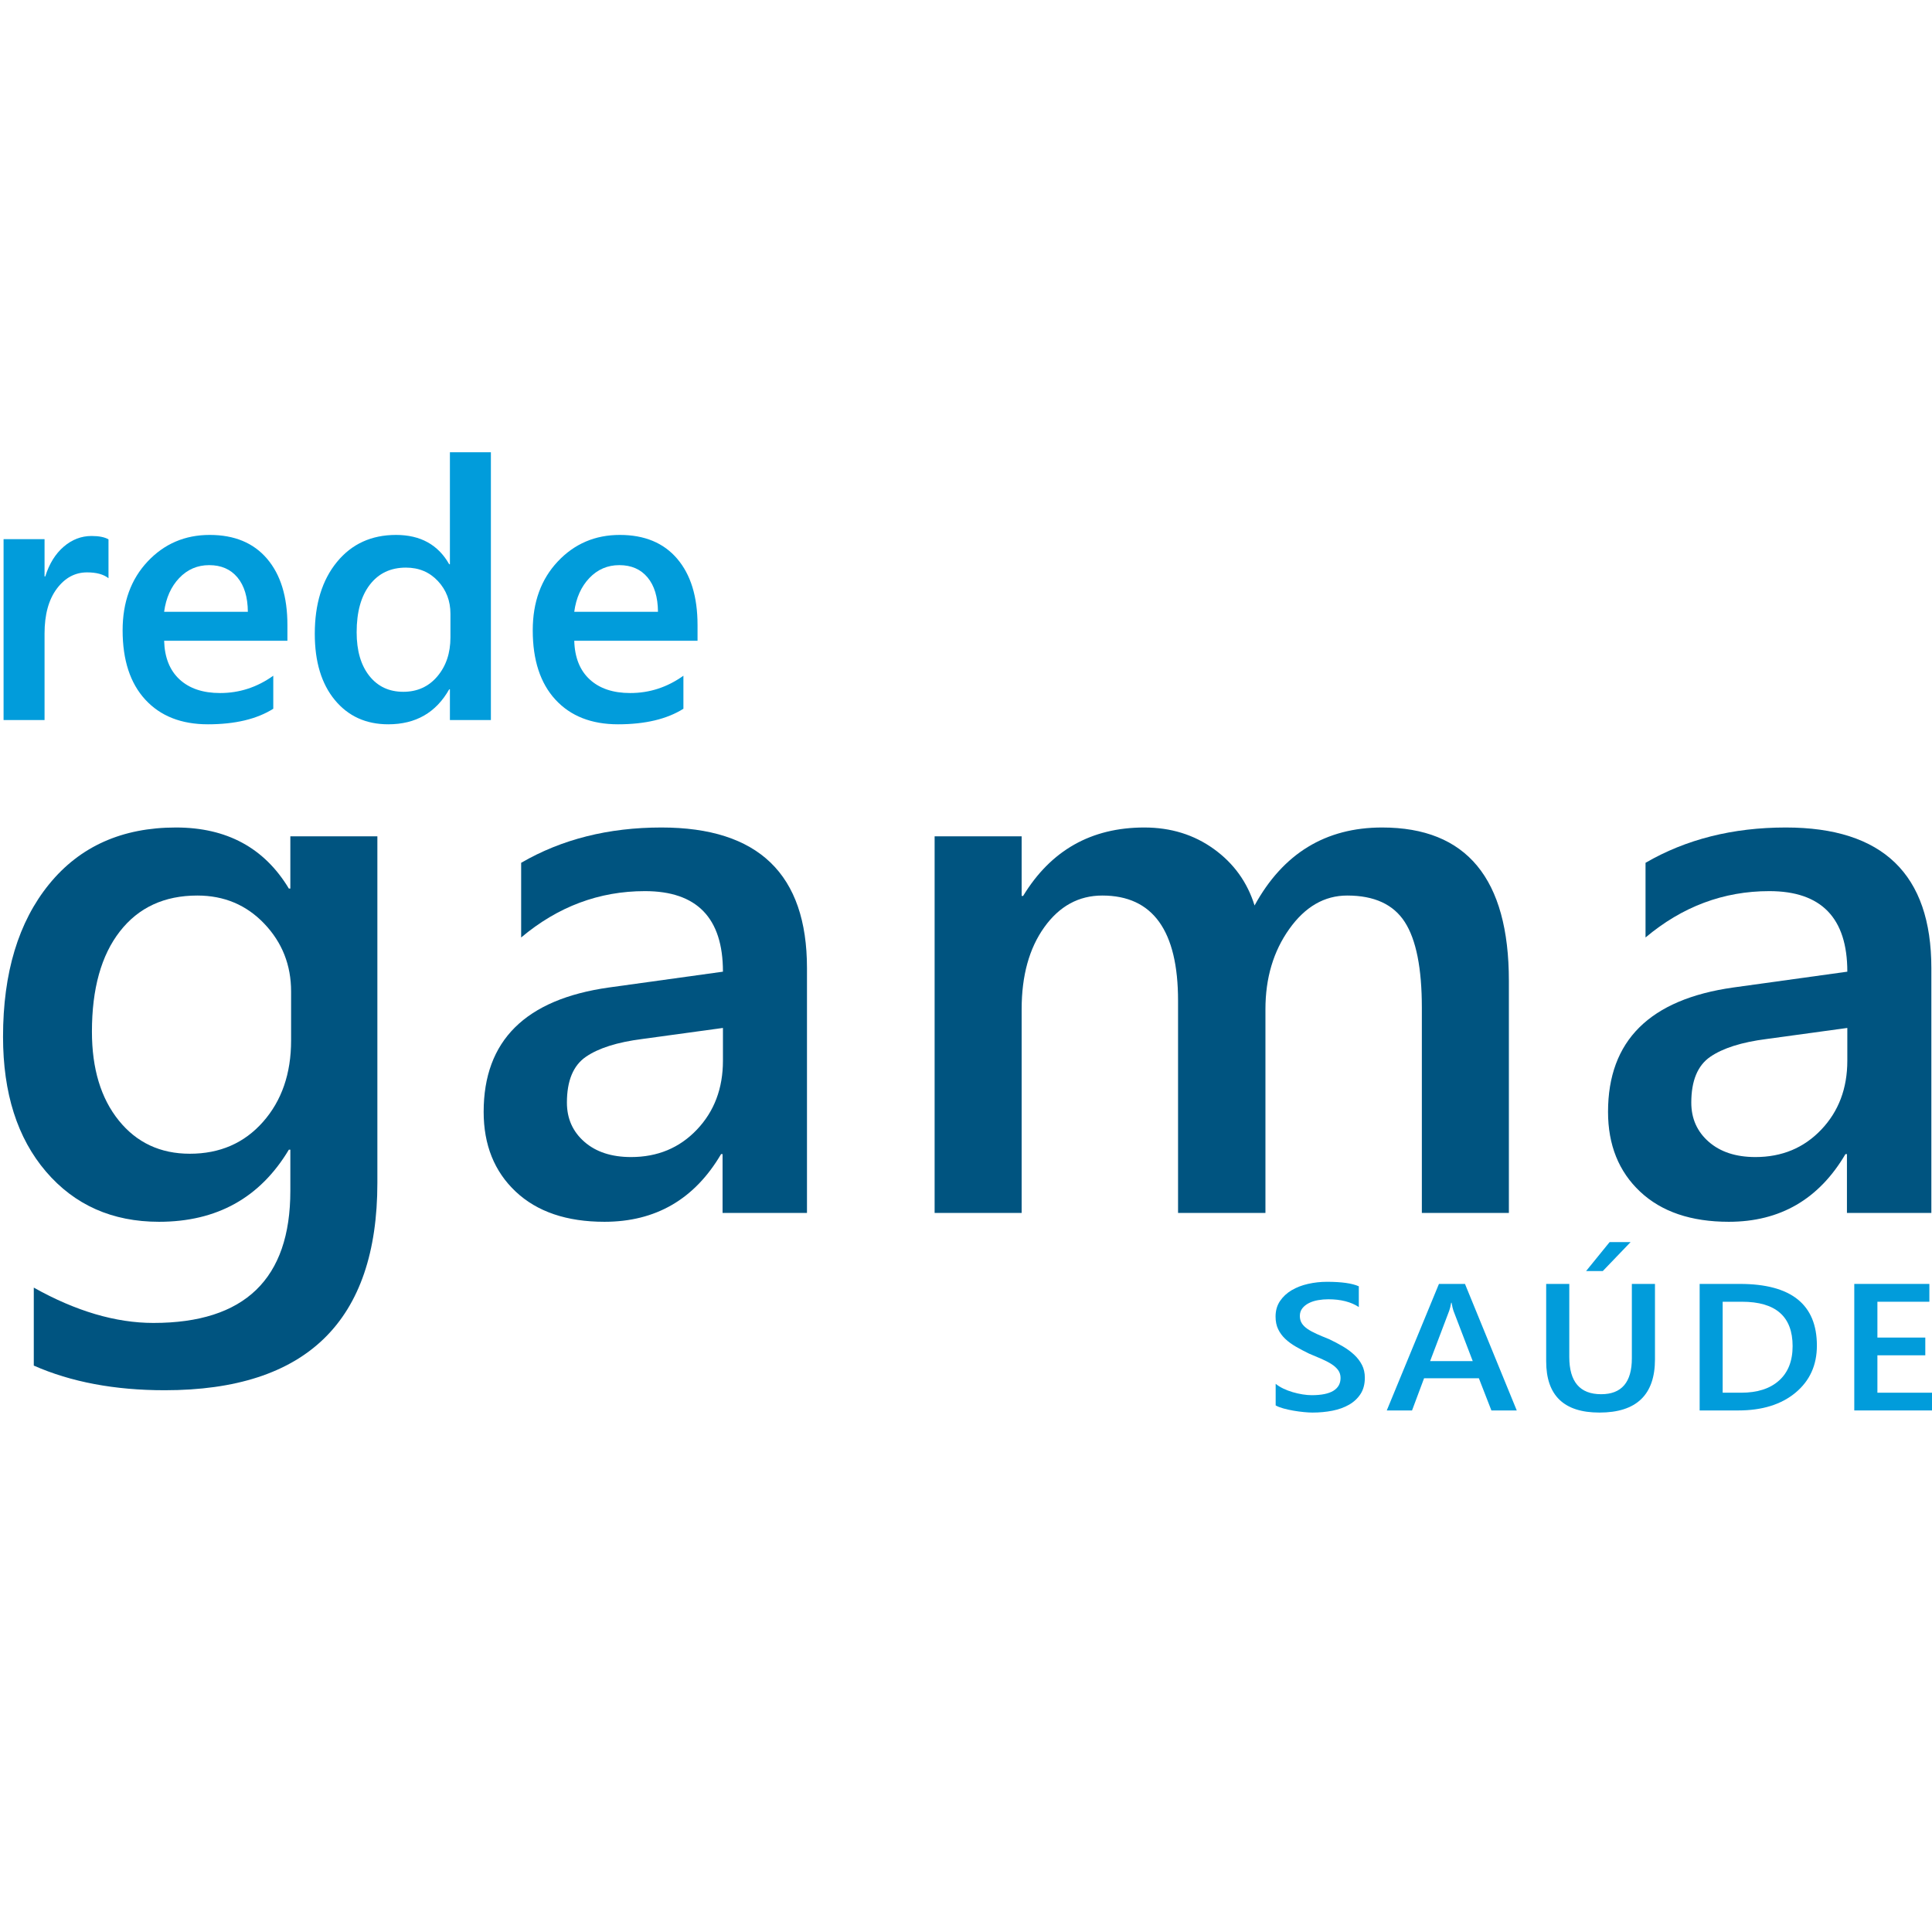
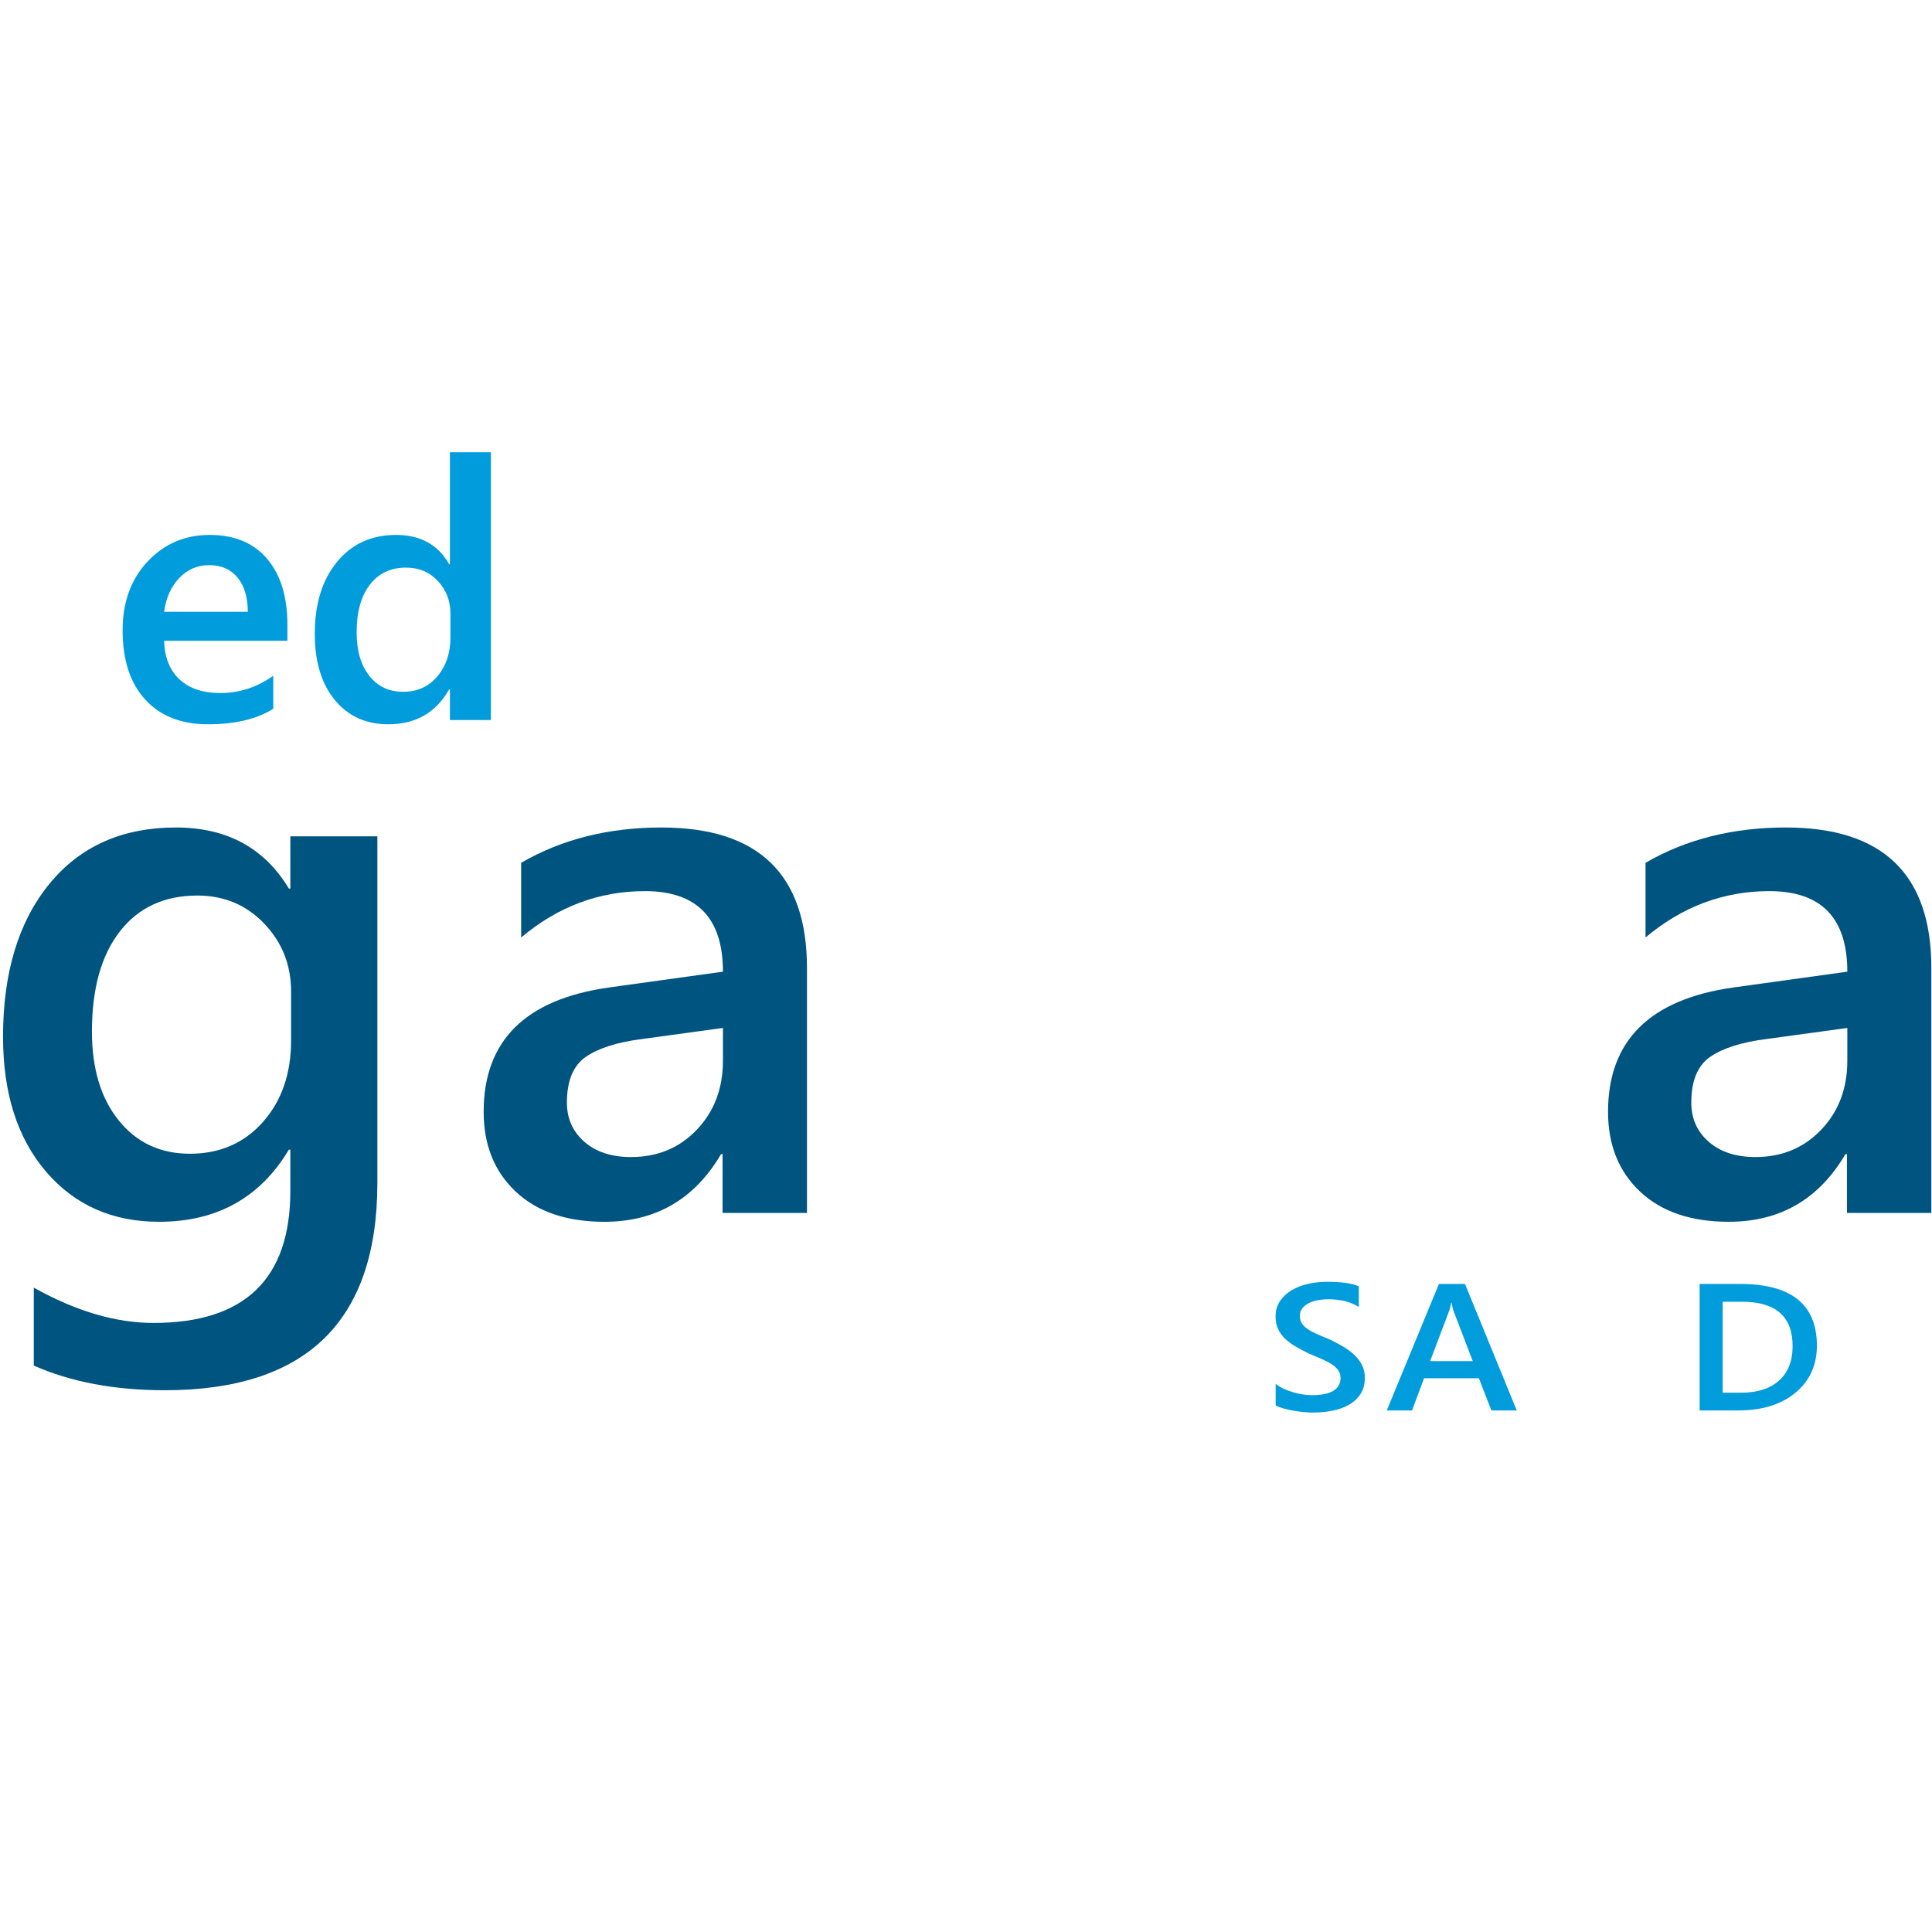
<svg xmlns="http://www.w3.org/2000/svg" width="100%" height="100%" viewBox="0 0 200 200" version="1.1" xml:space="preserve" style="fill-rule:evenodd;clip-rule:evenodd;stroke-linejoin:round;stroke-miterlimit:2;">
  <g transform="matrix(2.055,0,0,1.276,-142.726,-44.445)">
    <path d="M88.463,130.79C88.463,142.009 84.892,147.619 77.75,147.619C75.23,147.619 73.032,146.953 71.155,145.62L71.155,139.294C73.272,141.204 75.281,142.159 77.183,142.159C81.78,142.159 84.079,138.588 84.079,131.446L84.079,128.104L84.004,128.104C82.555,132.003 80.376,133.953 77.466,133.953C75.111,133.953 73.212,132.595 71.769,129.88C70.327,127.164 69.606,123.519 69.606,118.943C69.606,113.751 70.381,109.624 71.93,106.56C73.479,103.497 75.608,101.965 78.316,101.965C80.874,101.965 82.769,103.616 84.004,106.918L84.079,106.918L84.079,102.681L88.463,102.681L88.463,130.79ZM84.117,119.242L84.117,115.273C84.117,113.125 83.667,111.29 82.766,109.768C81.865,108.246 80.741,107.485 79.393,107.485C77.731,107.485 76.43,108.455 75.492,110.394C74.553,112.334 74.084,115.044 74.084,118.526C74.084,121.53 74.534,123.932 75.435,125.732C76.336,127.532 77.529,128.432 79.016,128.432C80.527,128.432 81.755,127.572 82.7,125.851C83.645,124.131 84.117,121.927 84.117,119.242Z" style="fill:rgb(0,84,128);fill-rule:nonzero;" />
    <path d="M110.104,133.237L105.852,133.237L105.852,128.462L105.777,128.462C104.442,132.123 102.483,133.953 99.901,133.953C97.999,133.953 96.509,133.137 95.432,131.506C94.355,129.875 93.817,127.716 93.817,125.031C93.817,119.262 95.92,115.9 100.127,114.945L105.871,113.662C105.871,109.305 104.561,107.127 101.941,107.127C99.636,107.127 97.558,108.38 95.706,110.887L95.706,104.829C97.747,102.92 100.102,101.965 102.773,101.965C107.66,101.965 110.104,105.764 110.104,113.363L110.104,133.237ZM105.871,118.227L101.809,119.123C100.549,119.381 99.601,119.864 98.965,120.57C98.329,121.276 98.011,122.514 98.011,124.285C98.011,125.578 98.304,126.637 98.89,127.463C99.475,128.288 100.26,128.701 101.242,128.701C102.577,128.701 103.683,127.96 104.558,126.478C105.434,124.996 105.871,123.131 105.871,120.883L105.871,118.227Z" style="fill:rgb(0,84,128);fill-rule:nonzero;" />
-     <path d="M145.462,133.237L141.078,133.237L141.078,116.586C141.078,113.383 140.792,111.066 140.219,109.634C139.646,108.201 138.679,107.485 137.318,107.485C136.172,107.485 135.199,108.39 134.399,110.201C133.599,112.011 133.199,114.179 133.199,116.706L133.199,133.237L128.797,133.237L128.797,116.019C128.797,110.33 127.525,107.485 124.98,107.485C123.796,107.485 122.823,108.341 122.061,110.051C121.299,111.762 120.918,113.98 120.918,116.706L120.918,133.237L116.534,133.237L116.534,102.681L120.918,102.681L120.918,107.515L120.993,107.515C122.392,103.815 124.426,101.965 127.096,101.965C128.432,101.965 129.6,102.547 130.601,103.71C131.603,104.874 132.286,106.401 132.651,108.291C134.087,104.073 136.229,101.965 139.076,101.965C143.333,101.965 145.462,106.113 145.462,114.408L145.462,133.237Z" style="fill:rgb(0,84,128);fill-rule:nonzero;" />
    <path d="M166.744,133.237L162.492,133.237L162.492,128.462L162.417,128.462C161.082,132.123 159.123,133.953 156.541,133.953C154.639,133.953 153.149,133.137 152.072,131.506C150.995,129.875 150.457,127.716 150.457,125.031C150.457,119.262 152.56,115.9 156.767,114.945L162.511,113.662C162.511,109.305 161.201,107.127 158.581,107.127C156.276,107.127 154.198,108.38 152.346,110.887L152.346,104.829C154.387,102.92 156.742,101.965 159.413,101.965C164.3,101.965 166.744,105.764 166.744,113.363L166.744,133.237ZM162.511,118.227L158.449,119.123C157.189,119.381 156.242,119.864 155.605,120.57C154.969,121.276 154.651,122.514 154.651,124.285C154.651,125.578 154.944,126.637 155.53,127.463C156.116,128.288 156.9,128.701 157.882,128.701C159.217,128.701 160.323,127.96 161.198,126.478C162.074,124.996 162.511,123.131 162.511,120.883L162.511,118.227Z" style="fill:rgb(0,84,128);fill-rule:nonzero;" />
  </g>
  <g transform="matrix(0.818,0,0,0.532,-58.015,0.001)">
-     <path d="M84.653,112.509C84.027,111.753 83.125,111.375 81.948,111.375C80.413,111.375 79.132,112.441 78.103,114.572C77.075,116.703 76.561,119.602 76.561,123.269L76.561,140.112L71.375,140.112L71.375,104.912L76.561,104.912L76.561,112.166L76.65,112.166C77.157,109.691 77.936,107.76 78.986,106.373C80.037,104.987 81.21,104.294 82.507,104.294C83.446,104.294 84.161,104.511 84.653,104.947L84.653,112.509Z" style="fill:rgb(1,156,219);fill-rule:nonzero;" />
    <path d="M107.296,124.678L91.694,124.678C91.753,127.932 92.405,130.442 93.649,132.206C94.894,133.971 96.604,134.853 98.779,134.853C101.223,134.853 103.466,133.73 105.507,131.484L105.507,137.913C103.421,139.929 100.664,140.937 97.237,140.937C93.869,140.937 91.228,139.339 89.313,136.142C87.398,132.945 86.441,128.448 86.441,122.65C86.441,117.173 87.495,112.71 89.604,109.261C91.712,105.812 94.331,104.087 97.461,104.087C100.59,104.087 103.011,105.634 104.725,108.728C106.439,111.822 107.296,116.119 107.296,121.619L107.296,124.678ZM102.289,119.041C102.274,116.176 101.834,113.947 100.97,112.355C100.106,110.762 98.913,109.966 97.393,109.966C95.903,109.966 94.64,110.802 93.605,112.475C92.569,114.148 91.932,116.336 91.694,119.041L102.289,119.041Z" style="fill:rgb(1,156,219);fill-rule:nonzero;" />
    <path d="M133.046,140.112L127.86,140.112L127.86,134.131L127.77,134.131C126.101,138.669 123.531,140.937 120.059,140.937C117.242,140.937 114.989,139.362 113.297,136.211C111.606,133.06 110.76,128.769 110.76,123.337C110.76,117.517 111.695,112.853 113.565,109.347C115.436,105.841 117.928,104.087 121.042,104.087C124.127,104.087 126.37,105.99 127.77,109.794L127.86,109.794L127.86,88L133.046,88L133.046,140.112ZM127.927,124.025L127.927,119.419C127.927,116.921 127.398,114.801 126.34,113.059C125.282,111.318 123.933,110.447 122.294,110.447C120.357,110.447 118.833,111.558 117.723,113.781C116.613,116.004 116.058,119.086 116.058,123.028C116.058,126.603 116.59,129.428 117.656,131.502C118.721,133.576 120.156,134.612 121.959,134.612C123.732,134.612 125.17,133.61 126.273,131.605C127.376,129.599 127.927,127.073 127.927,124.025Z" style="fill:rgb(1,156,219);fill-rule:nonzero;" />
-     <path d="M159.198,124.678L143.596,124.678C143.656,127.932 144.307,130.442 145.552,132.206C146.796,133.971 148.506,134.853 150.682,134.853C153.126,134.853 155.368,133.73 157.41,131.484L157.41,137.913C155.323,139.929 152.567,140.937 149.139,140.937C145.772,140.937 143.13,139.339 141.215,136.142C139.301,132.945 138.343,128.448 138.343,122.65C138.343,117.173 139.397,112.71 141.506,109.261C143.615,105.812 146.234,104.087 149.363,104.087C152.492,104.087 154.914,105.634 156.627,108.728C158.341,111.822 159.198,116.119 159.198,121.619L159.198,124.678ZM154.191,119.041C154.176,116.176 153.736,113.947 152.872,112.355C152.008,110.762 150.816,109.966 149.296,109.966C147.806,109.966 146.543,110.802 145.507,112.475C144.471,114.148 143.834,116.336 143.596,119.041L154.191,119.041Z" style="fill:rgb(1,156,219);fill-rule:nonzero;" />
  </g>
  <g transform="matrix(0.693,0,0,0.248,83.816,110.338)">
    <path d="M69.611,141.735L69.611,132.712C69.93,133.449 70.31,134.112 70.75,134.701C71.19,135.29 71.657,135.787 72.15,136.193C72.643,136.598 73.137,136.911 73.63,137.132C74.124,137.353 74.578,137.463 74.994,137.463C76.445,137.463 77.526,136.849 78.237,135.622C78.948,134.394 79.304,132.614 79.304,130.281C79.304,129.029 79.185,127.943 78.948,127.022C78.711,126.101 78.38,125.26 77.954,124.499C77.529,123.738 77.028,123.007 76.453,122.307C75.877,121.608 75.26,120.877 74.602,120.116C73.896,119.158 73.238,118.189 72.629,117.206C72.019,116.224 71.49,115.138 71.04,113.947C70.59,112.756 70.237,111.412 69.981,109.914C69.724,108.416 69.596,106.661 69.596,104.647C69.596,102.167 69.816,100.013 70.256,98.184C70.697,96.354 71.277,94.844 71.998,93.653C72.718,92.463 73.538,91.579 74.457,91.002C75.376,90.425 76.315,90.136 77.272,90.136C79.449,90.136 81.035,90.762 82.032,92.015L82.032,100.67C80.852,98.509 79.333,97.429 77.476,97.429C76.963,97.429 76.453,97.551 75.945,97.797C75.437,98.042 74.982,98.448 74.581,99.012C74.179,99.577 73.853,100.301 73.601,101.185C73.35,102.069 73.224,103.137 73.224,104.39C73.224,105.568 73.321,106.587 73.514,107.446C73.708,108.306 73.991,109.092 74.363,109.804C74.735,110.516 75.19,111.209 75.727,111.884C76.264,112.56 76.885,113.29 77.592,114.076C78.317,115.033 79.002,116.04 79.645,117.096C80.288,118.152 80.854,119.318 81.343,120.595C81.831,121.872 82.218,123.29 82.504,124.849C82.789,126.408 82.932,128.182 82.932,130.171C82.932,132.847 82.719,135.106 82.293,136.948C81.867,138.789 81.294,140.287 80.574,141.441C79.853,142.595 79.023,143.43 78.085,143.945C77.147,144.461 76.155,144.719 75.11,144.719C74.762,144.719 74.334,144.651 73.826,144.516C73.318,144.381 72.798,144.185 72.266,143.927C71.734,143.669 71.231,143.356 70.757,142.988C70.283,142.619 69.901,142.202 69.611,141.735Z" style="fill:rgb(1,156,219);fill-rule:nonzero;" />
    <path d="M105.625,143.835L101.837,143.835L99.965,130.392L91.781,130.392L89.982,143.835L86.209,143.835L94.002,91.02L97.89,91.02L105.625,143.835ZM99.051,123.247L96.164,102.18C96.077,101.492 95.985,100.387 95.888,98.865L95.83,98.865C95.743,100.265 95.646,101.369 95.54,102.18L92.681,123.247L99.051,123.247Z" style="fill:rgb(1,156,219);fill-rule:nonzero;" />
-     <path d="M126.272,122.473C126.272,137.304 123.505,144.719 117.972,144.719C112.67,144.719 110.02,137.586 110.02,123.32L110.02,91.02L113.473,91.02L113.473,121.516C113.473,131.877 115.06,137.058 118.233,137.058C121.29,137.058 122.818,132.061 122.818,122.068L122.818,91.02L126.272,91.02L126.272,122.473ZM122.63,73.563L118.479,85.643L115.984,85.643L119.495,73.563L122.63,73.563Z" style="fill:rgb(1,156,219);fill-rule:nonzero;" />
    <path d="M132.945,143.835L132.945,91.02L138.952,91.02C146.624,91.02 150.459,99.602 150.459,116.765C150.459,124.916 149.395,131.466 147.267,136.414C145.139,141.361 142.285,143.835 138.706,143.835L132.945,143.835ZM136.384,98.46L136.384,136.432L139.141,136.432C141.569,136.432 143.458,134.738 144.807,131.349C146.157,127.961 146.832,123.173 146.832,116.985C146.832,104.635 144.312,98.46 139.272,98.46L136.384,98.46Z" style="fill:rgb(1,156,219);fill-rule:nonzero;" />
-     <path d="M167.725,143.835L156.044,143.835L156.044,91.02L167.261,91.02L167.261,98.46L159.498,98.46L159.498,113.413L166.652,113.413L166.652,120.816L159.498,120.816L159.498,136.432L167.725,136.432L167.725,143.835Z" style="fill:rgb(1,156,219);fill-rule:nonzero;" />
  </g>
</svg>